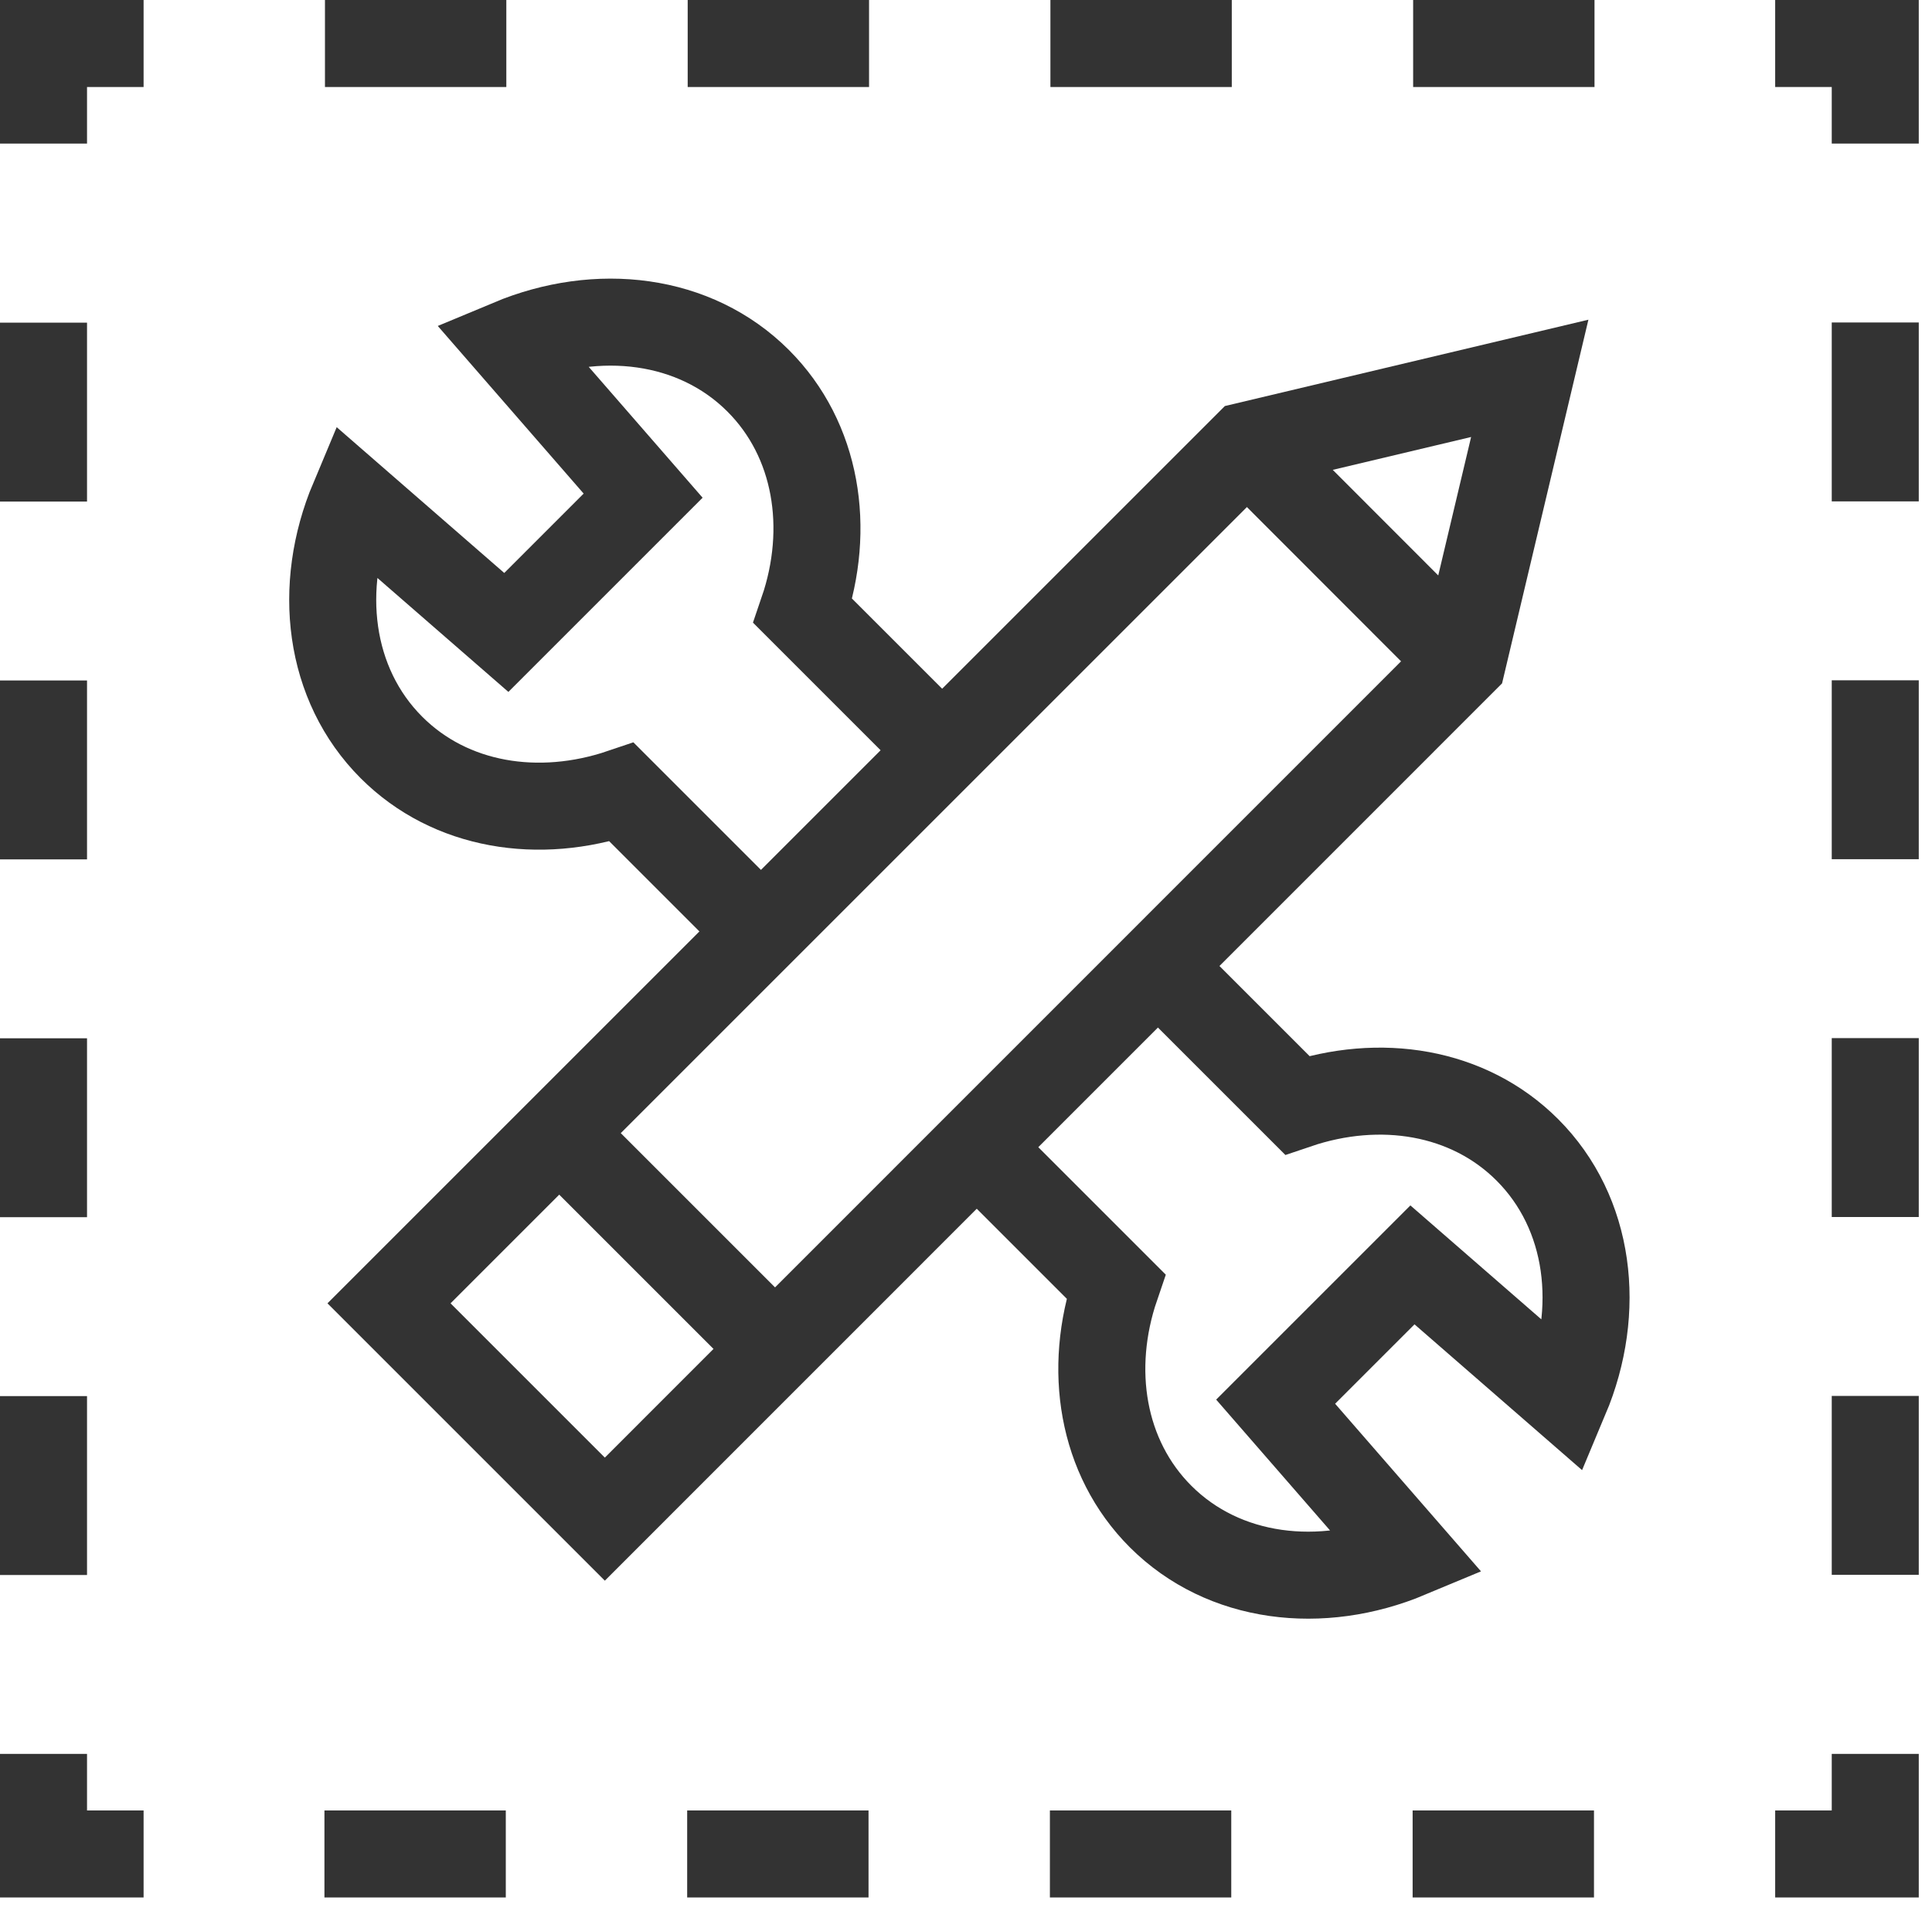
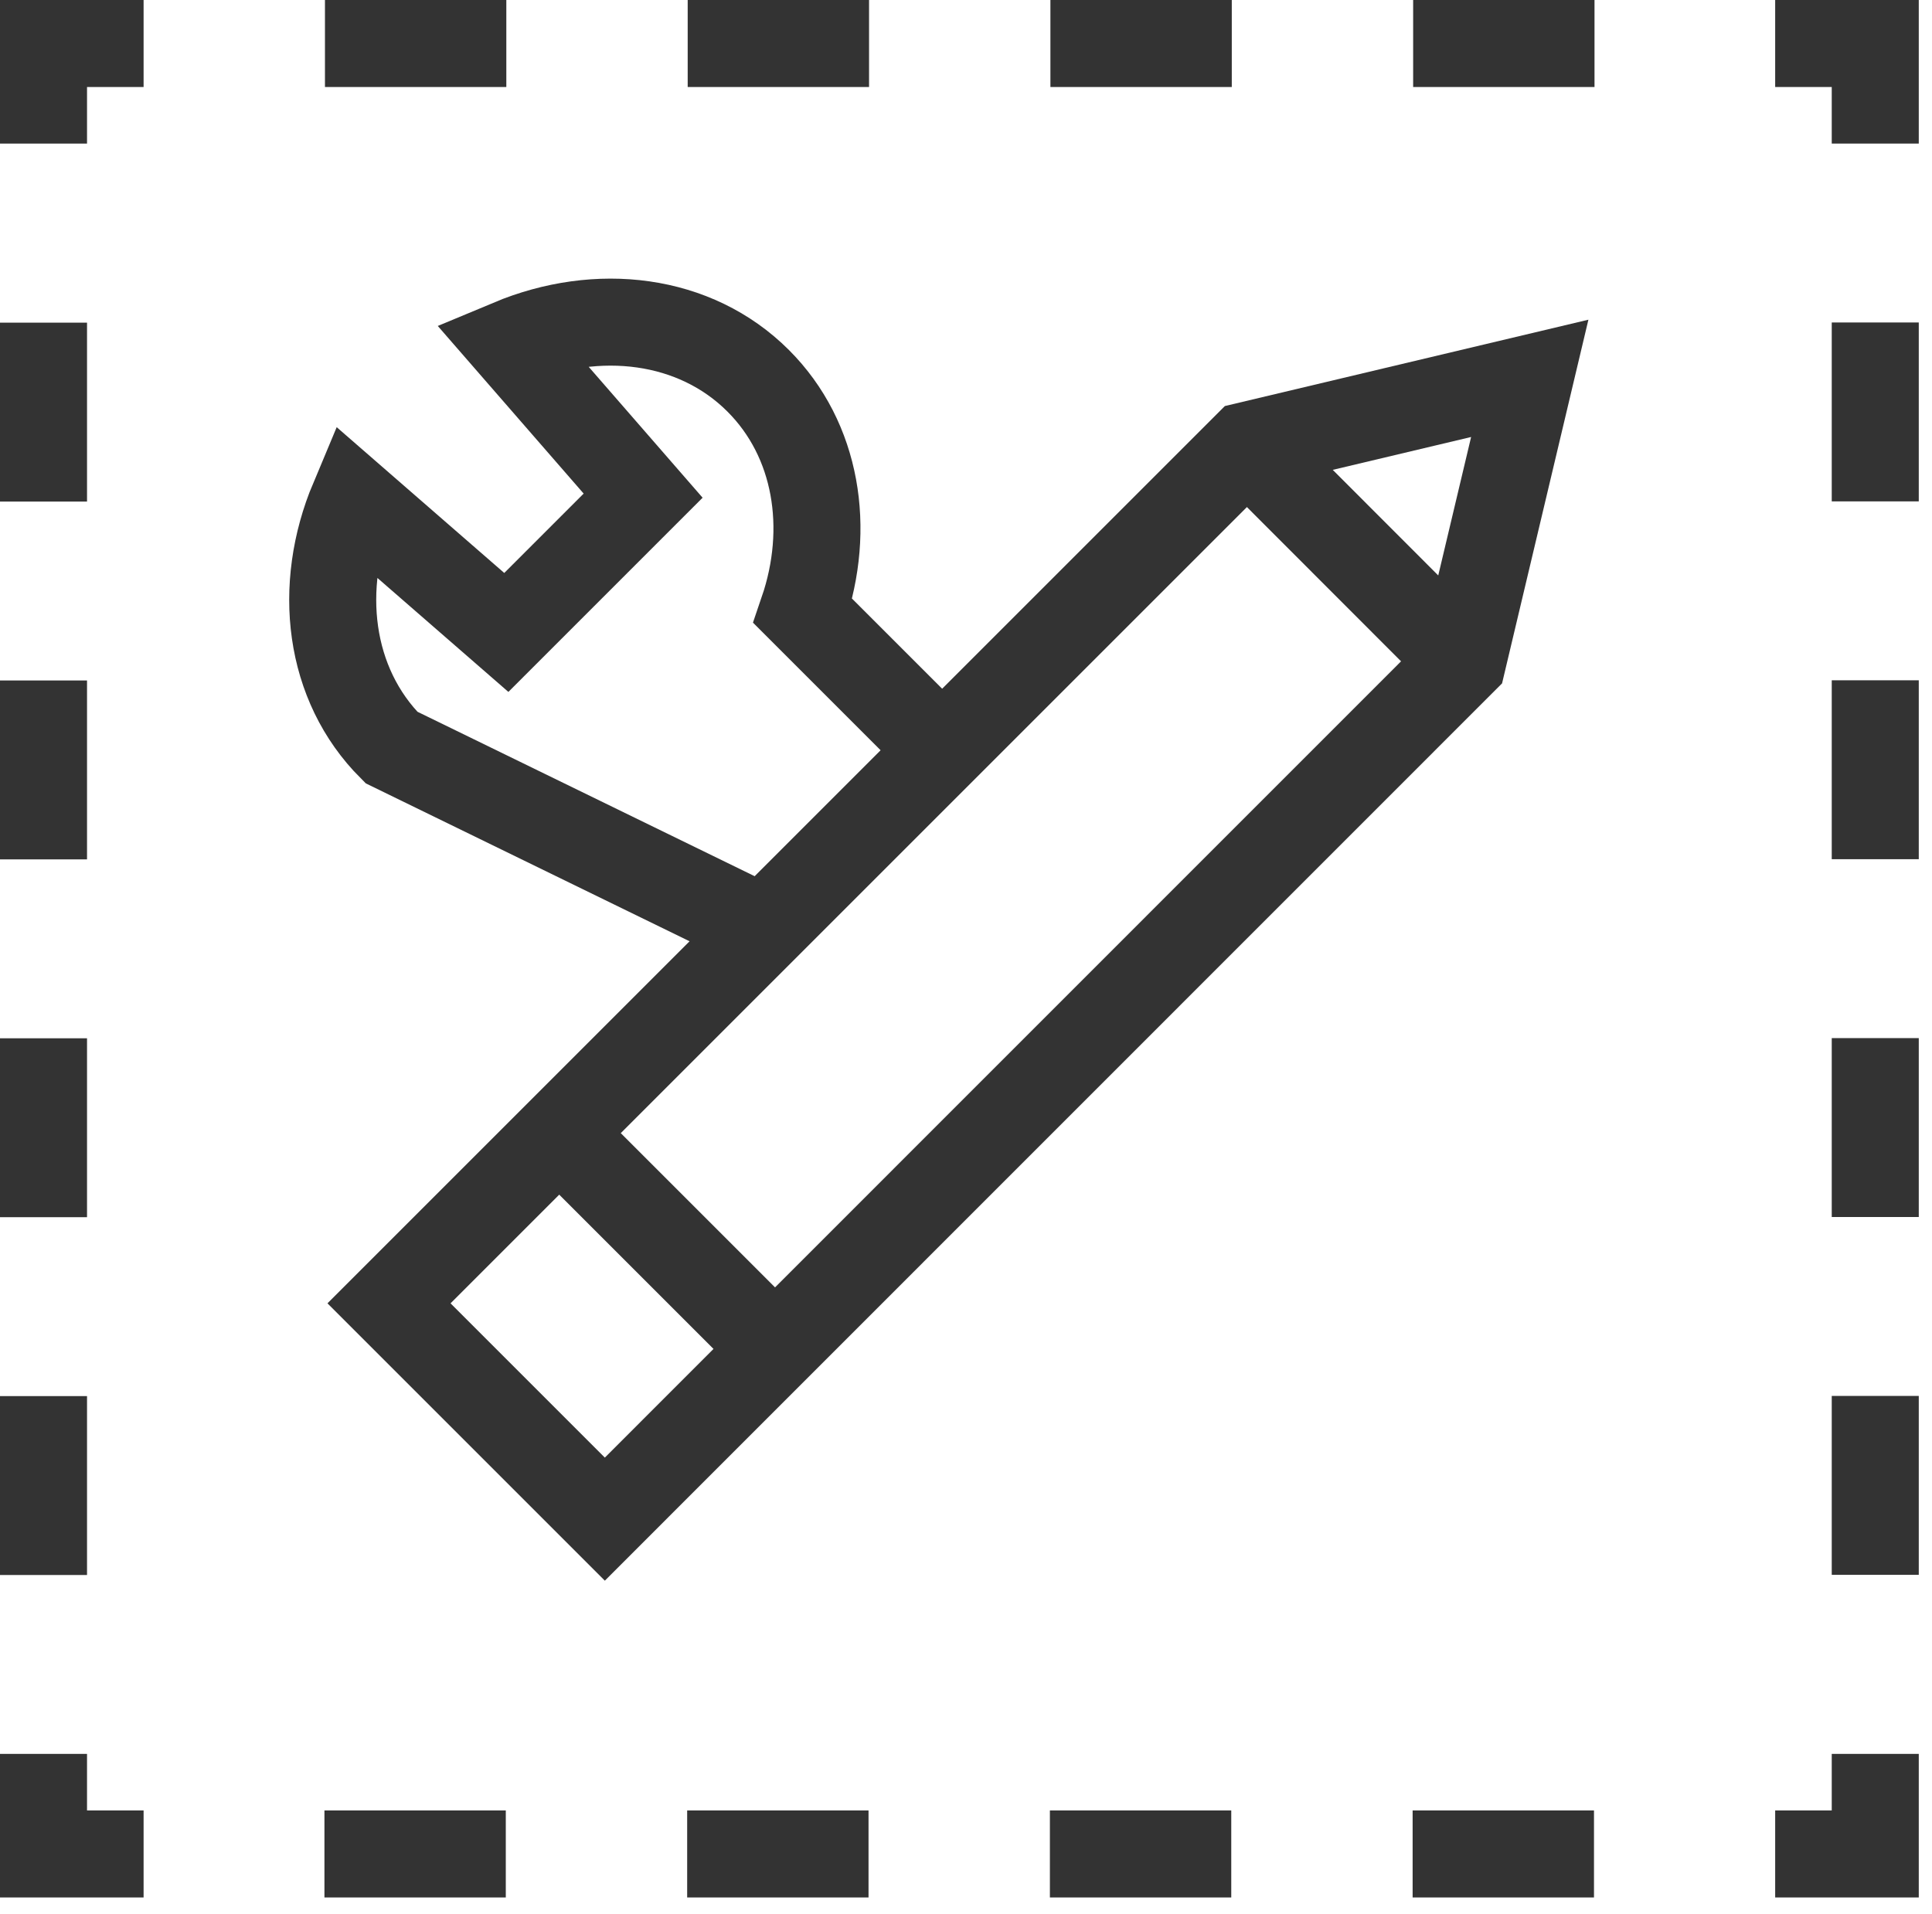
<svg xmlns="http://www.w3.org/2000/svg" width="111" height="110" viewBox="0 0 111 110" fill="none">
  <g clip-path="url(#clip0_250_348)">
-     <path d="M53.71 42.69L46.13 35.11C47.75 30.37 46.95 25.27 43.56 21.88C39.93 18.25 34.33 17.6 29.31 19.7L36.95 28.48L29.09 36.34L20.31 28.7C18.2 33.72 18.86 39.32 22.49 42.95C25.88 46.34 30.97 47.13 35.72 45.52L43.3 53.1" stroke="#333333" stroke-width="5" stroke-miterlimit="10" />
-     <path d="M55.92 65.72L64.11 73.91C62.49 78.65 63.29 83.75 66.68 87.14C70.31 90.77 75.91 91.42 80.93 89.32L73.29 80.54L81.15 72.68L89.93 80.32C92.04 75.3 91.38 69.7 87.75 66.07C84.36 62.68 79.27 61.89 74.52 63.5L66.53 55.51" stroke="#333333" stroke-width="5" stroke-miterlimit="10" />
+     <path d="M53.71 42.69L46.13 35.11C47.75 30.37 46.95 25.27 43.56 21.88C39.93 18.25 34.33 17.6 29.31 19.7L36.95 28.48L29.09 36.34L20.31 28.7C18.2 33.72 18.86 39.32 22.49 42.95L43.3 53.1" stroke="#333333" stroke-width="5" stroke-miterlimit="10" />
    <path d="M34.75 87.29L22.35 74.89L71.64 25.6L87.89 21.74L84.03 38L34.75 87.29Z" stroke="#333333" stroke-width="5" stroke-miterlimit="10" />
    <path d="M32.13 65.11L44.53 77.51" stroke="#333333" stroke-width="5" stroke-miterlimit="10" />
    <path d="M71.64 25.6L83.14 37.11" stroke="#333333" stroke-width="5" stroke-miterlimit="10" />
    <path d="M107.74 100.78V106.53H101.99" stroke="#333333" stroke-width="5" stroke-miterlimit="10" />
    <path d="M91.58 106.53H13.46" stroke="#333333" stroke-width="5" stroke-miterlimit="10" stroke-dasharray="10.42 10.42" />
    <path d="M8.25 106.53H2.5V100.78" stroke="#333333" stroke-width="5" stroke-miterlimit="10" />
    <path d="M2.5 90.5V13.39" stroke="#333333" stroke-width="5" stroke-miterlimit="10" stroke-dasharray="10.28 10.28" />
    <path d="M2.5 8.25V2.5H8.25" stroke="#333333" stroke-width="5" stroke-miterlimit="10" />
    <path d="M18.67 2.5H96.78" stroke="#333333" stroke-width="5" stroke-miterlimit="10" stroke-dasharray="10.42 10.42" />
    <path d="M101.99 2.5H107.74V8.25" stroke="#333333" stroke-width="5" stroke-miterlimit="10" />
    <path d="M107.74 18.53V95.64" stroke="#333333" stroke-width="5" stroke-miterlimit="10" stroke-dasharray="10.28 10.28" />
  </g>
  <defs>
    <clipPath id="clip0_250_348">
      <rect width="110.24" height="109.03" fill="white" />
    </clipPath>
  </defs>
</svg>